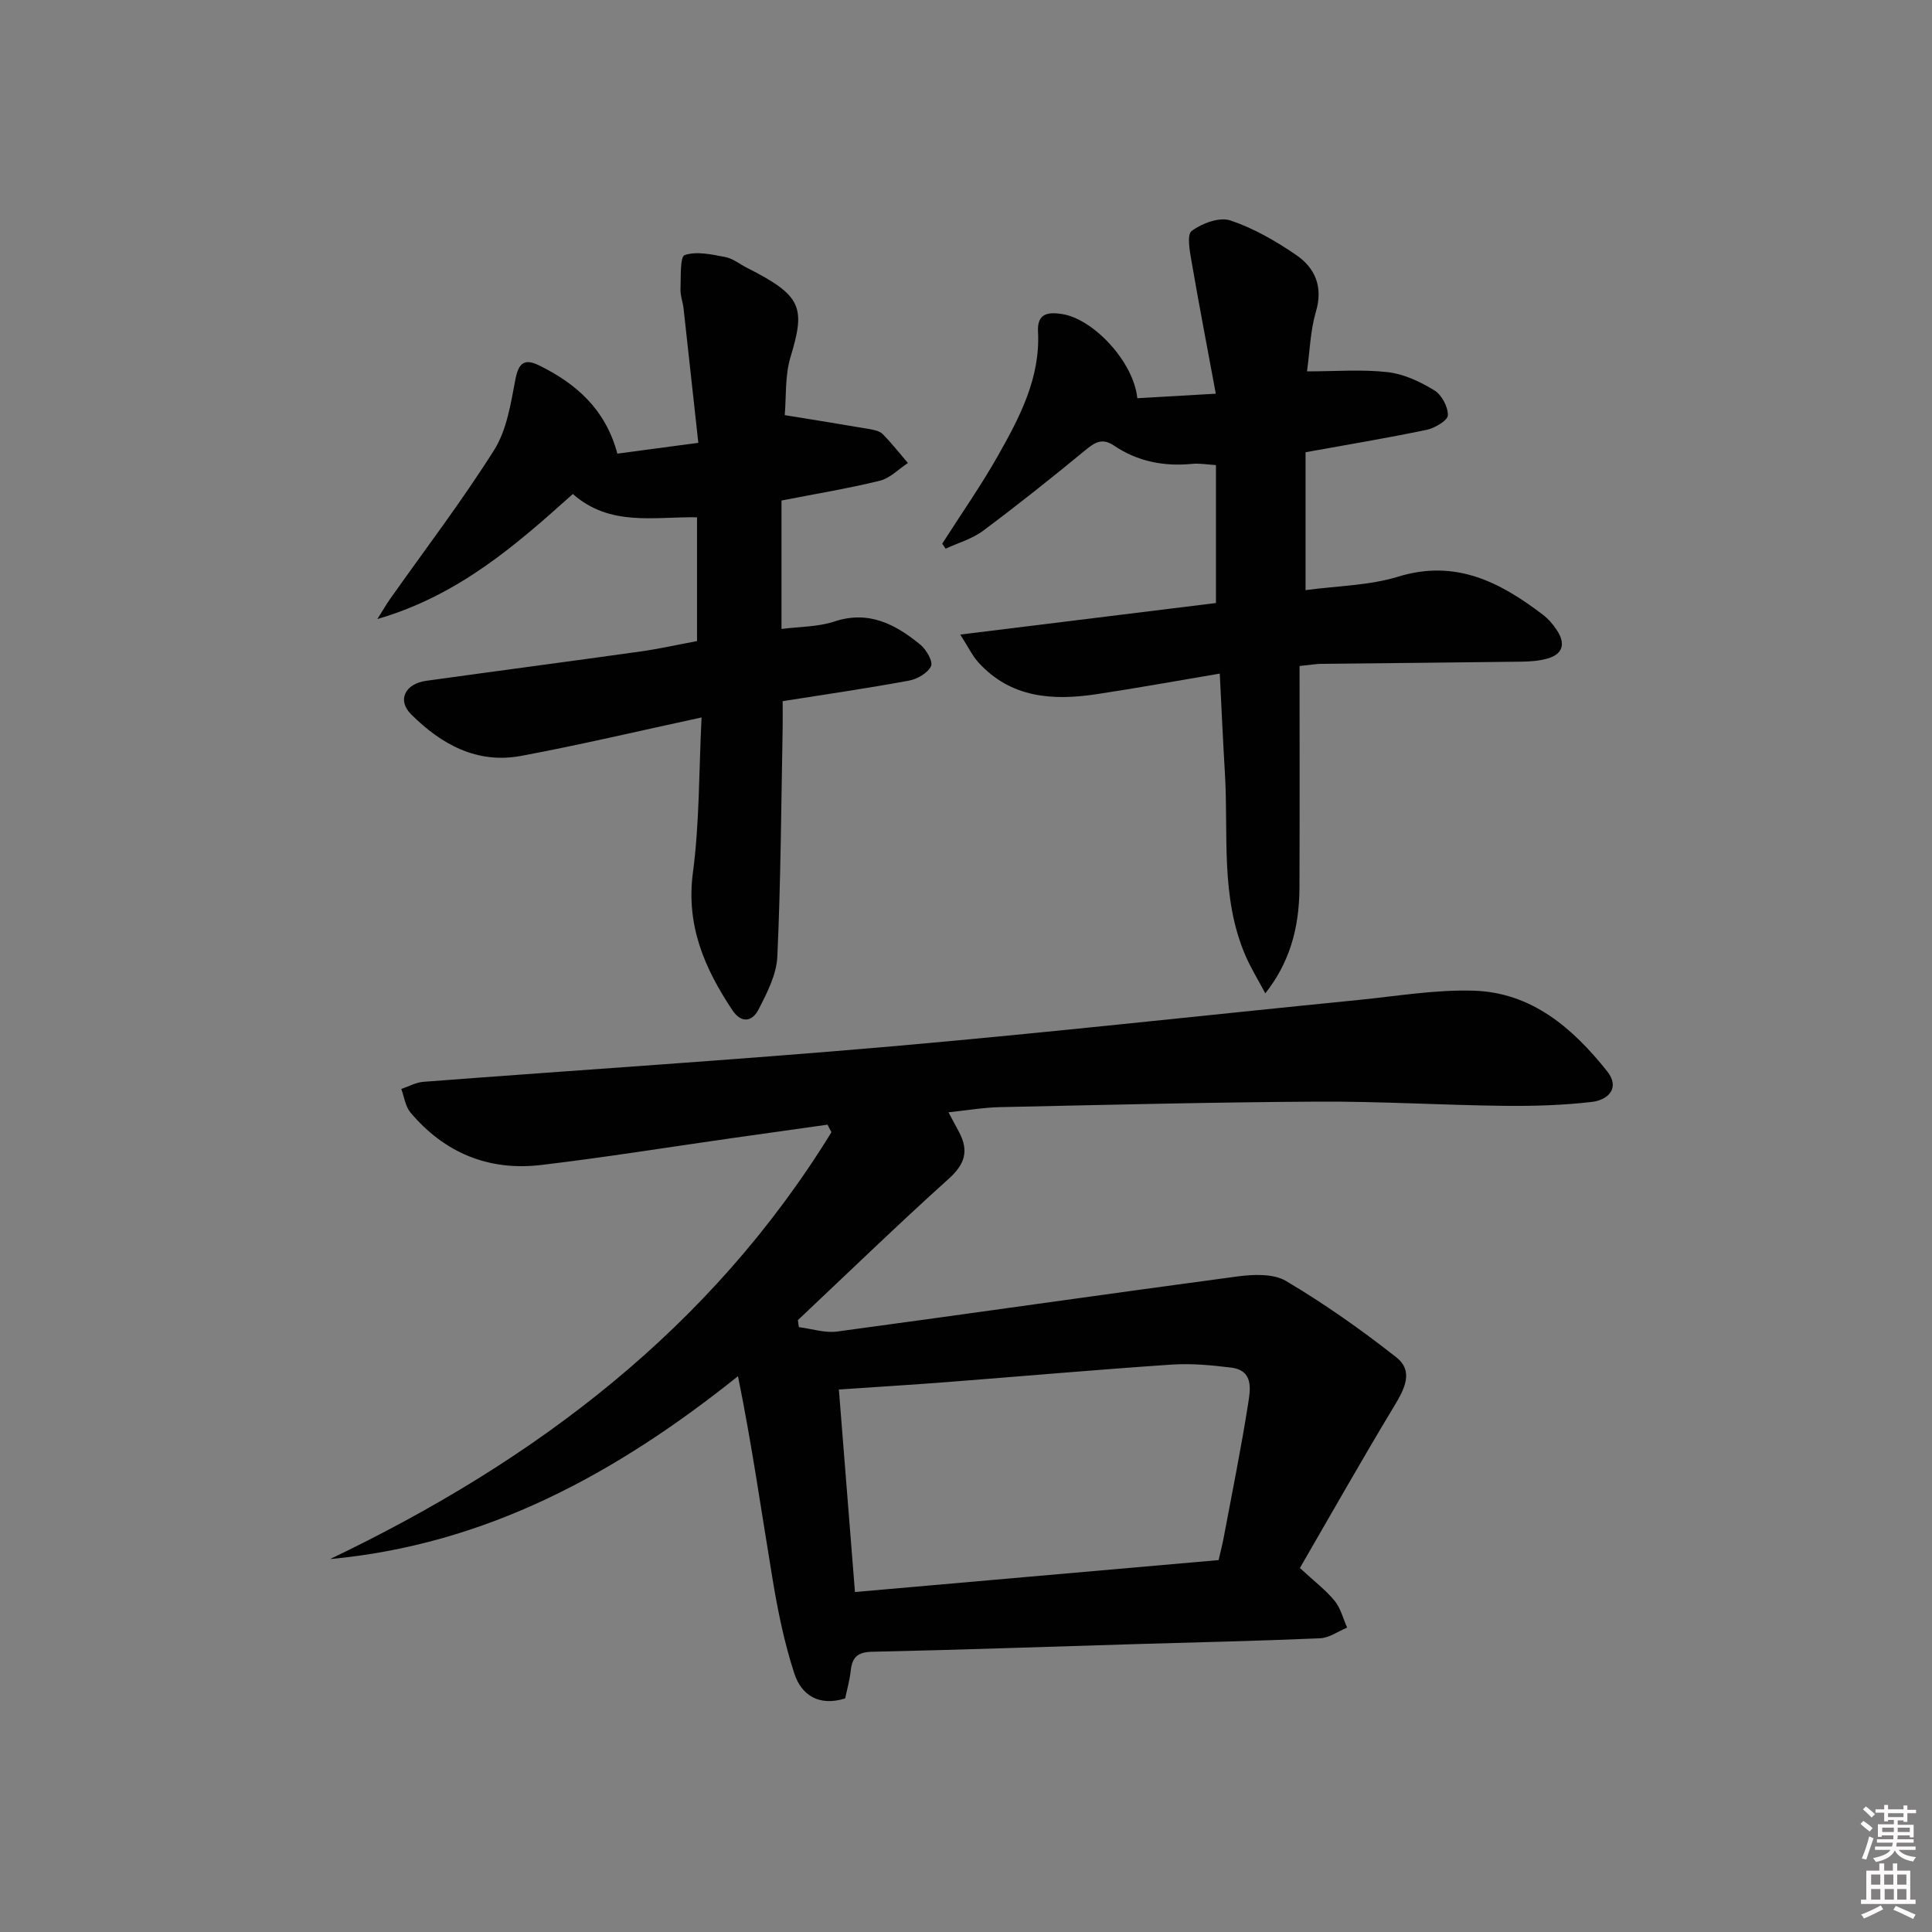
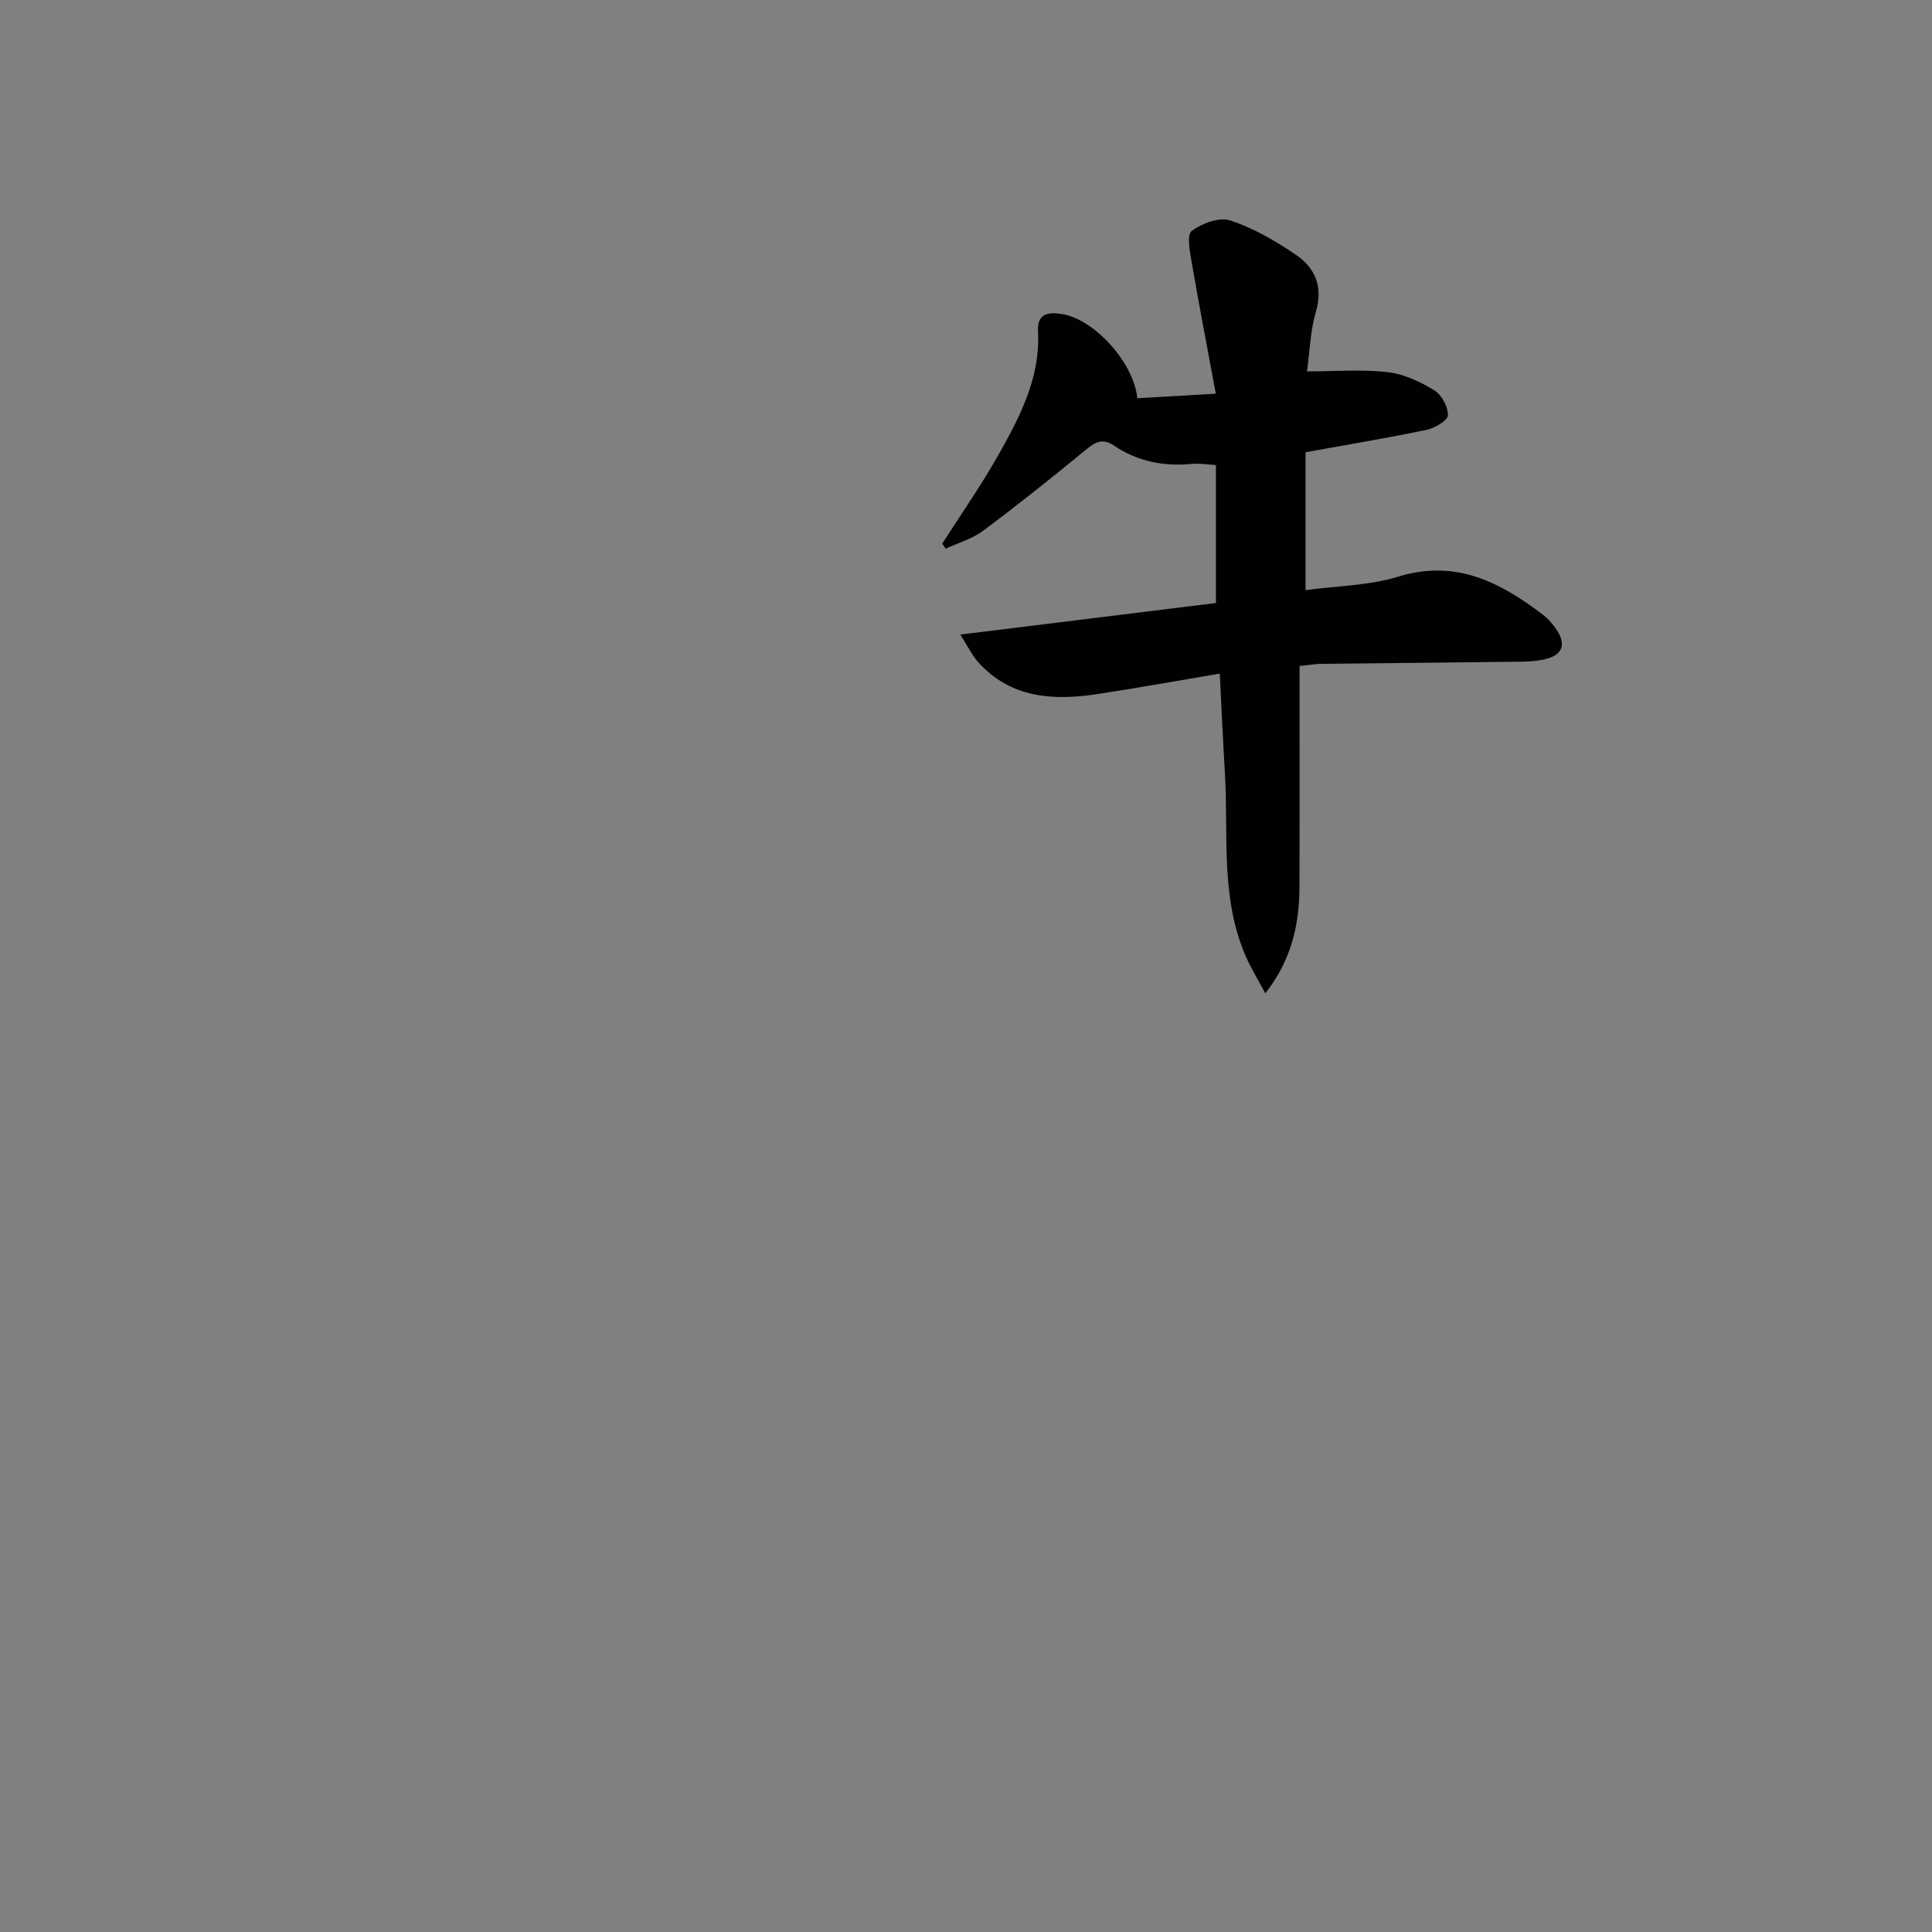
<svg xmlns="http://www.w3.org/2000/svg" enable-background="new 0 0 400 400" viewBox="0 0 400 400">
  <rect x="0" y="0" width="400" height="400" fill="#808080" stroke="none" />
-   <path d="m385.2 377.6.6-.6c.6.4 1.3.9 1.9 1.5l-.6.7c-.8-.6-1.4-1.1-1.9-1.6zm.3 7.1c.6-1.4 1.1-2.9 1.5-4.5.3.1.6.3.9.4-.5 1.4-1 2.9-1.5 4.4l-.9-.2zm.2-10.1.6-.6c.7.5 1.3 1.1 1.9 1.6l-.7.7c-.6-.6-1.2-1.2-1.8-1.7zm8.4-.8h.8v.9h1.8v.7h-1.8v1.8h-.8v-.3h-1.2v.9h3.3v2.6h-.8v-.4h-2.5c0 .3 0 .6-.1.8h3.4v.7h-3.5c0 .3-.1.6-.1.8h4v.7h-3.5c.7.9 1.9 1.3 3.6 1.5-.2.2-.4.5-.6.9-1.9-.3-3.2-1.1-3.8-2.3-.5 1.1-1.8 2-3.9 2.4-.2-.3-.4-.5-.6-.8 1.9-.4 3.1-.9 3.6-1.7h-3.2v-.7h3.5c.1-.2.1-.5.2-.8h-3.3v-.7h3.4c0-.2 0-.5 0-.8h-2.4v.3h-.8v-2.6h3.3v-.9h-1.2v.3h-.8v-1.8h-1.8v-.7h1.8v-.9h.8v.9h3.2zm-4.4 5.5h2.4c0-.3 0-.6 0-.9h-2.4zm1.2-3.1h3.2v-.8h-3.2zm4.4 2.2h-2.4v.9h2.5v-.9z" fill="#fcfafa" />
-   <path d="m389.2 385.8h.9v1.5h1.8v-1.5h.9v1.5h2.7v6h1.1v.9h-11.3v-.9h1.1v-6h2.7v-1.5zm.2 8.7.5.8c-1.2.6-2.5 1.3-4 1.9-.2-.3-.3-.6-.6-.8 1.6-.6 3-1.3 4.1-1.9zm-2-4.3h1.9v-2.1h-1.9zm0 3.1h1.9v-2.2h-1.9zm2.7-3.1h1.9v-2.1h-1.9zm.1 3.1h1.9v-2.2h-1.9zm2.3 1.3c1.4.6 2.7 1.2 4.1 1.8l-.5.9c-1.5-.7-2.8-1.4-4.1-1.9zm2.2-6.5h-1.9v2.1h1.9zm-1.9 5.2h1.9v-2.2h-1.9z" fill="#fcfafa" />
  <g fill="#010101">
-     <path d="m165.4 274.77c2.64.33 5.36 1.25 7.91.91 27.6-3.72 55.16-7.7 82.77-11.39 3.34-.45 7.51-.65 10.17.92 7.94 4.71 15.55 10.07 22.81 15.78 3.74 2.94 1.68 6.67-.47 10.24-6.67 11.05-13.02 22.29-19.46 33.41 2.9 2.69 5.31 4.51 7.18 6.78 1.26 1.53 1.76 3.68 2.6 5.56-1.87.77-3.71 2.13-5.6 2.21-12.8.55-25.61.83-38.41 1.21-18.12.54-36.24 1.19-54.36 1.58-3.05.07-4.12 1.19-4.41 3.95-.21 1.95-.76 3.85-1.15 5.71-5.42 1.7-9.07-.68-10.53-5.18-2.04-6.25-3.38-12.79-4.46-19.29-2.33-14-4.31-28.06-7.2-42.24-25.28 20.23-52.21 34.88-84.46 37.86 42.59-20.35 78.87-47.81 103.81-88.37-.27-.52-.54-1.05-.81-1.57-6.46.91-12.92 1.81-19.38 2.73-13.31 1.89-26.59 4.04-39.93 5.62-10.81 1.28-19.99-2.49-27.04-10.87-1.06-1.26-1.29-3.23-1.9-4.87 1.52-.51 3.01-1.36 4.57-1.48 32.31-2.47 64.66-4.52 96.95-7.34 32.26-2.82 64.45-6.41 96.68-9.61 7.93-.79 15.9-2.16 23.81-1.92 12.02.36 20.53 7.74 27.64 16.67 2.79 3.5.17 5.96-3.09 6.35-6.07.72-12.24.89-18.36.82-12.81-.15-25.61-.94-38.41-.87-21.93.12-43.86.67-65.79 1.14-3.44.07-6.87.67-10.71 1.07.86 1.61 1.56 2.89 2.24 4.18 1.98 3.78 1.19 6.54-2.13 9.53-10.61 9.56-20.88 19.51-31.28 29.31.04.48.12.97.2 1.46zm86.9 48.23c.46-2.02.8-3.3 1.04-4.59 1.74-9.27 3.62-18.52 5.08-27.83.46-2.9 1.16-6.84-3.51-7.43-4.1-.51-8.3-.9-12.41-.62-15.55 1.05-31.09 2.43-46.63 3.63-7.23.56-14.47.99-22.19 1.52 1.12 14.09 2.22 27.9 3.33 41.93 25.52-2.24 50.28-4.41 75.29-6.61z" />
    <path d="m269.06 137.89c0 15.54.04 30.67-.02 45.8-.03 8.81-2.2 15.77-7.07 21.97-1.52-2.85-3-5.24-4.1-7.79-5.26-12.18-3.5-25.18-4.27-37.89-.4-6.6-.69-13.22-1.06-20.52-8.71 1.47-17.12 3-25.56 4.27-9.05 1.36-17.71.79-24.42-6.59-1.24-1.37-2.06-3.12-3.75-5.76 18.36-2.27 35.55-4.39 52.94-6.53 0-9.49 0-18.76 0-28.56-1.77-.1-3.38-.4-4.94-.25-5.84.57-11.29-.49-16.16-3.78-2.48-1.67-3.99-.66-5.99.98-6.92 5.71-13.94 11.29-21.12 16.65-2.25 1.68-5.15 2.5-7.76 3.71-.23-.35-.47-.7-.7-1.04 3.86-6.06 8-11.96 11.53-18.2 4.5-7.96 8.8-16.11 8.3-25.72-.2-3.81 2.12-4.04 4.87-3.64 6.63.97 14.95 9.97 15.69 17.45 4.97-.29 9.97-.58 16.25-.94-1.75-9.44-3.46-18.3-4.99-27.19-.38-2.2-1.06-5.71-.01-6.5 2.12-1.58 5.74-2.94 8.01-2.18 4.8 1.6 9.38 4.25 13.6 7.13 3.95 2.7 5.65 6.6 4.11 11.78-1.15 3.89-1.25 8.09-1.84 12.34 5.94 0 11.39-.45 16.72.16 3.34.38 6.72 1.98 9.64 3.76 1.52.92 2.85 3.42 2.81 5.17-.03 1.07-2.7 2.65-4.39 3.01-8.25 1.72-16.56 3.1-25.08 4.64v28.55c6.58-.89 13.15-.94 19.18-2.79 11.88-3.65 21.06 1.11 29.92 7.85 1.17.89 2.19 2.08 2.99 3.32 1.72 2.65 1.25 4.85-1.96 5.77-1.72.5-3.59.63-5.39.66-13.83.18-27.66.3-41.49.45-.97 0-1.94.18-4.49.45z" />
-     <path d="m145.25 148.54c-13.03 2.81-25.14 5.68-37.36 7.96-9.13 1.71-16.57-2.4-22.8-8.64-2.91-2.91-1.22-6.3 3.17-6.91 14.78-2.05 29.58-4 44.36-6.07 3.9-.55 7.76-1.42 11.69-2.15 0-8.67 0-16.95 0-25.63-8.88-.15-18 1.98-25.71-4.82-11.77 10.54-23.54 20.94-40.47 25.89 1.31-2.08 1.88-3.09 2.54-4.03 7.27-10.3 14.94-20.34 21.65-30.99 2.61-4.15 3.43-9.58 4.38-14.56.66-3.48 1.89-4.43 4.95-2.92 7.7 3.79 13.73 9.11 16.17 18.25 5.05-.67 10.25-1.37 16.76-2.24-1.05-9.54-2.04-18.7-3.06-27.86-.15-1.31-.68-2.61-.63-3.91.1-2.49-.13-6.76.87-7.1 2.49-.84 5.62-.12 8.41.41 1.57.3 2.97 1.46 4.45 2.21 11.48 5.8 12.16 8.2 9.04 18.52-1.17 3.89-.86 8.23-1.19 12 5.9.96 11.71 1.88 17.51 2.88.97.17 2.13.4 2.77 1.04 1.86 1.88 3.5 3.98 5.22 5.99-1.92 1.26-3.68 3.14-5.78 3.66-6.59 1.62-13.3 2.72-20.39 4.11v26.59c3.79-.49 7.56-.42 10.93-1.54 7.17-2.37 12.67.58 17.83 4.8 1.23 1.01 2.65 3.49 2.2 4.44-.67 1.42-2.83 2.67-4.54 2.99-8.48 1.57-17.02 2.81-26.18 4.26 0 1.94.03 3.71 0 5.48-.3 15.8-.38 31.62-1.1 47.4-.17 3.74-2.14 7.55-3.92 11-1.22 2.37-3.46 3-5.4.08-5.73-8.61-9.59-17.45-8.17-28.39 1.38-10.33 1.24-20.86 1.8-32.2z" />
  </g>
</svg>